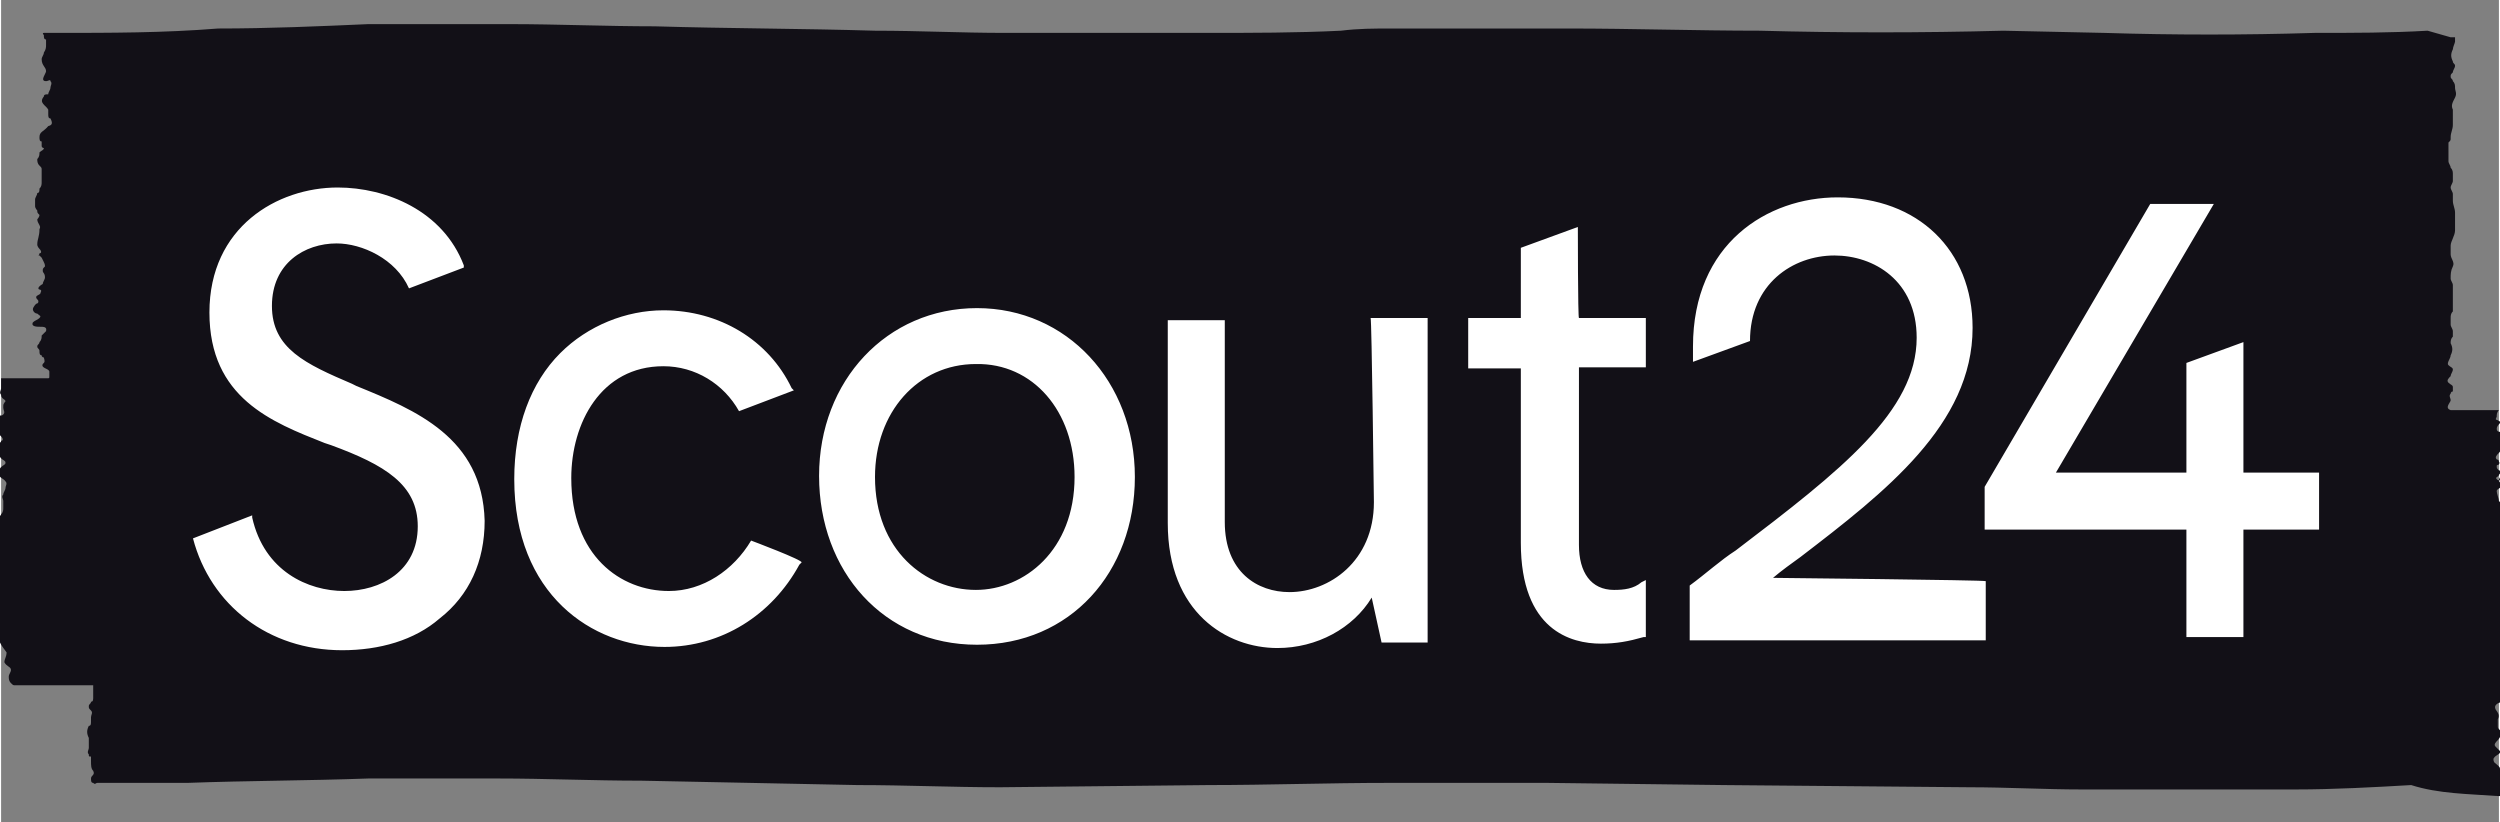
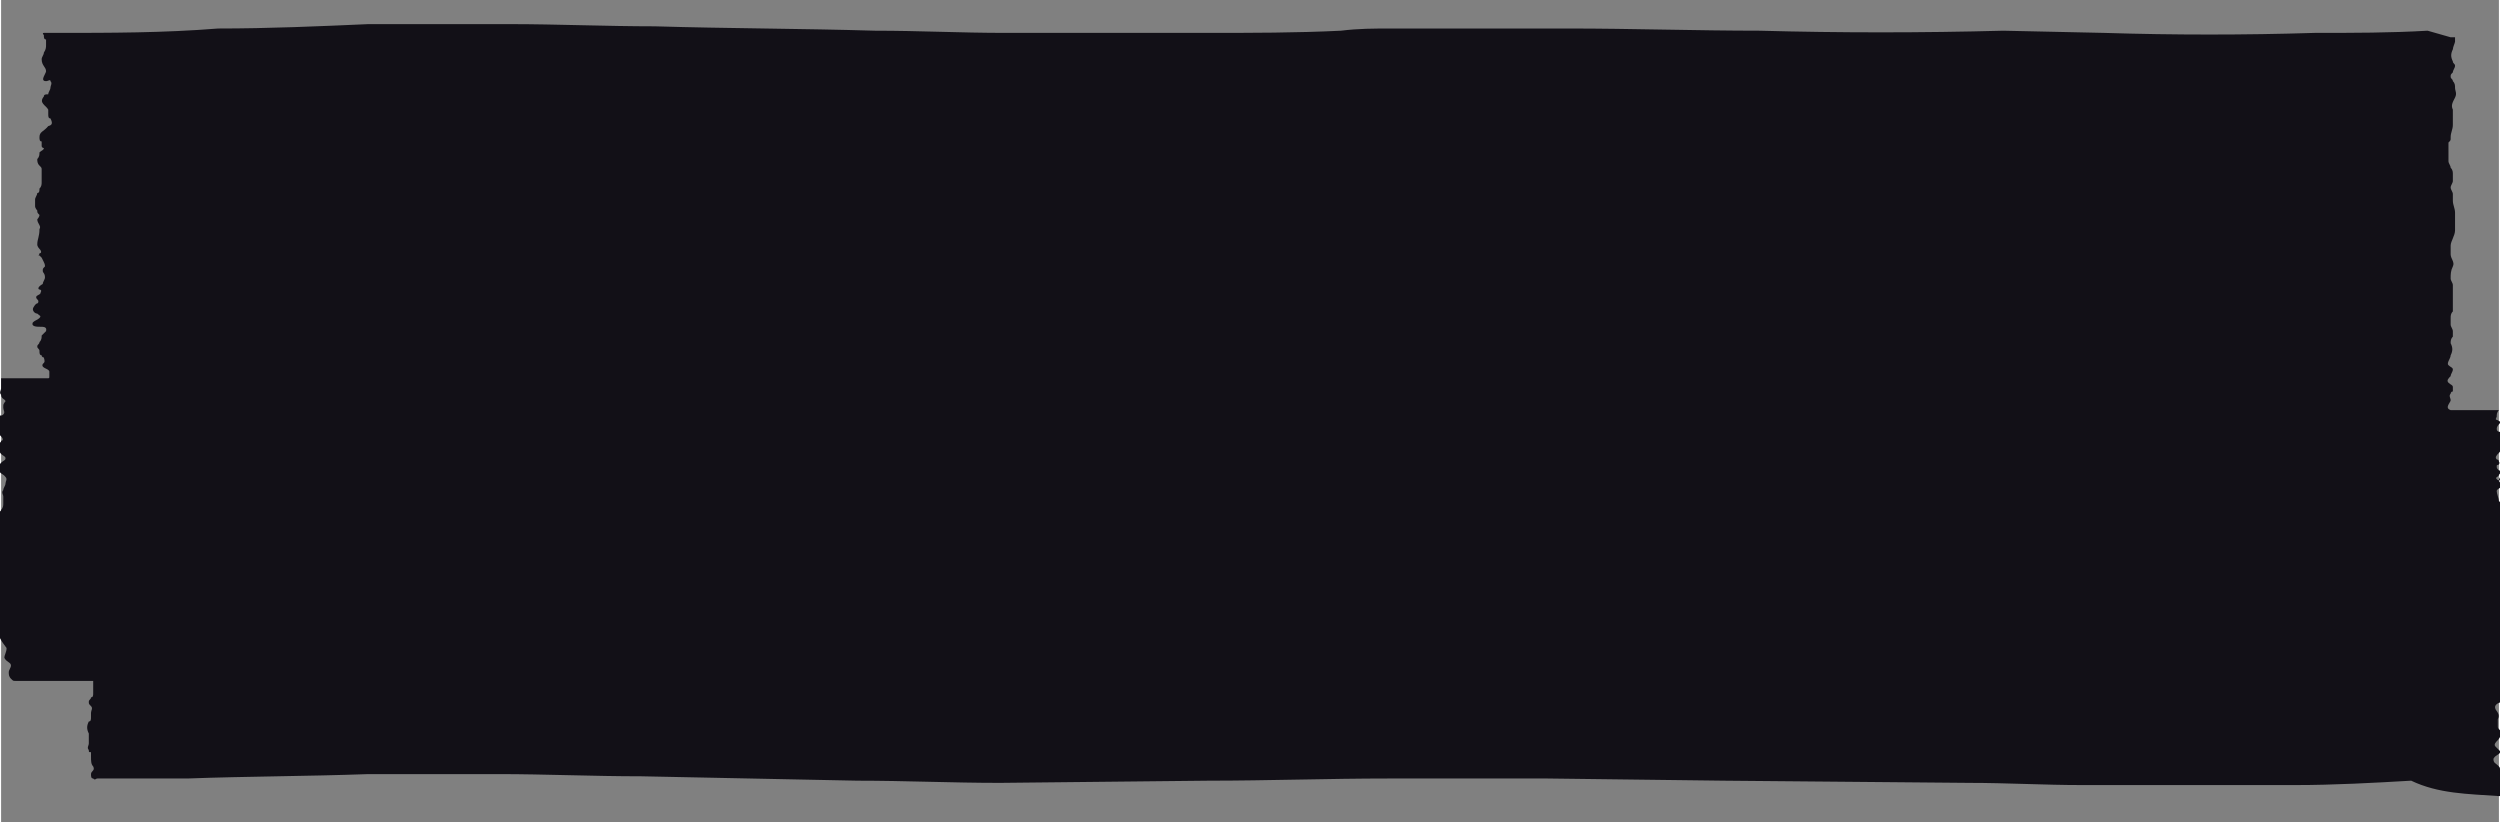
<svg xmlns="http://www.w3.org/2000/svg" version="1.1" id="Layer_1" x="0px" y="0px" viewBox="0 0 227.8 75" style="enable-background:new 0 0 227.8 75;" xml:space="preserve" width="228" height="75">
  <rect x="0" y="0" width="227.8" height="75" fill="#808080" stroke="none" />
  <style type="text/css">
	.st0{fill:#121017;}
	.st1{fill:#FFFFFF;}
</style>
-   <path class="st0" d="M227.7,72.6h0.4l0.2-0.2c0,0,0.2,0,0.2-0.2c0.2-0.2,0-0.2-0.2-0.4c-0.2-0.2,0-0.4,0-0.6c0-0.2,0-0.4-0.2-0.4  c-0.2-0.2-0.2-0.4-0.2-0.6c0-0.2,0-0.2-0.2-0.4c-0.2-0.2-0.4-0.2-0.4-0.6c0.2-0.4,0.7-0.4,0.6-0.7l-0.4-0.4c-0.2-0.2,0-0.4,0.2-0.6  s0.4-0.6,0.2-0.9c-0.2-0.2-0.2-0.2-0.2-0.4v-0.6c0.2-0.4,0-0.6-0.2-0.9c-0.2-0.4,0.2-0.6,0.6-0.7c0.2-0.2,0.4-0.2,0.4-0.4  c0.2-0.2,0-0.4,0-0.6c0-0.2-0.4-0.6-0.4-0.7c0-0.4,0.6-0.4,0.6-0.7c0-0.2-0.7-0.4-0.6-0.6c0.2-0.2,0.7-0.2,0.7-0.6  c0-0.2-0.2-0.2-0.2-0.2v-0.2c0.2-0.2,0.2-0.4,0.2-0.6c0-0.2,0-0.4-0.2-0.6c-0.2-0.2,0-0.2,0-0.4c0.2-0.2,0-0.4,0-0.6  c0-0.2,0-0.4,0.2-0.6v-0.6c0-0.2,0-0.4-0.2-0.6l-0.4-0.4v0.3c0-0.2,0.4-0.2,0.4-0.2c0.2-0.2,0.2-0.4,0-0.6c0-0.2-0.2-0.4-0.2-0.6  v-0.6v-0.4v-0.4c0-0.2-0.2-0.4-0.2-0.6c0-0.2,0.2-0.4,0.2-0.6s-0.2-0.4-0.2-0.6v-0.6v-0.6c0-0.2-0.2-0.4-0.2-0.6v-0.6  c0-0.2,0.2-0.2,0.2-0.4c0-0.4-0.2-0.7-0.2-0.9c0.2-0.2,0.4-0.2,0.4-0.2s0-0.2-0.2-0.4c0-0.2-0.2-0.4-0.2-0.6c0-0.2,0-0.6-0.2-0.7  c0-0.2-0.2-0.7-0.2-0.9c0-0.2,0.2-0.2,0.4-0.4c0.2-0.2-0.2-0.4-0.2-0.6c0-0.2,0.2-0.4,0.2-0.4v0.5c-0.2-0.2-0.2,0-0.4-0.2  c-0.2-0.2,0.2-0.2,0.2-0.4c0.2-0.2,0.2-0.4,0-0.4c-0.2-0.2-0.2-0.2-0.2-0.4c0-0.2,0.2,0,0.2-0.2c0.2-0.2,0,0,0-0.2  c0-0.2-0.2-0.2-0.2-0.2c-0.2-0.2,0-0.4,0.2-0.6c0.2-0.2,0.2-0.4,0.2-0.6s-0.2-0.4,0-0.6c0.2-0.2,0.4-0.4,0.2-0.6  c-0.2-0.2-0.6,0-0.6-0.4s0.6-0.6,0.2-0.7c-0.2-0.2-0.4,0-0.2-0.4c0-0.2,0-0.4,0.2-0.6h-4.4c-0.6-0.2,0-0.7,0-0.9  c0-0.2-0.2-0.4,0-0.6c0,0,0-0.2,0.2-0.2v-0.4c0-0.2-0.2-0.2-0.4-0.4c-0.2-0.2,0-0.4,0.2-0.6c0-0.2,0.2-0.4,0.2-0.6  c0-0.2-0.2-0.2-0.4-0.4c-0.2-0.2,0.2-0.6,0.2-0.9c0.2-0.4,0.2-0.7,0-1.1c0-0.2,0-0.4,0.2-0.6v0.2v-0.7c0-0.2-0.2-0.4-0.2-0.6v-0.6  c0-0.2,0-0.4,0.2-0.6V26c0-0.2-0.2-0.4-0.2-0.6c0-0.4,0-0.7,0.2-1.1s-0.2-0.7-0.2-1.1v-0.4v-0.4c0-0.4,0.4-0.9,0.4-1.4v-1.6  c0-0.4-0.2-0.7-0.2-1.1v-0.6c0-0.2-0.2-0.4-0.2-0.6c0-0.2,0.2-0.4,0.2-0.6v-0.6c0-0.2,0-0.4-0.2-0.6c0-0.2-0.2-0.4-0.2-0.6v-0.7V13  c0.2-0.2,0.2-0.2,0.2-0.4v-0.1c0-0.4,0.2-0.7,0.2-1.1V10c-0.2-0.4,0-0.7,0.2-1.1c0.2-0.4,0-0.6,0-0.9c0-0.2,0-0.4-0.2-0.6  c0-0.2-0.2-0.2-0.2-0.4c0-0.2,0-0.2,0.2-0.4c0-0.2,0.2-0.4,0.2-0.6s-0.2-0.2-0.2-0.4c-0.2-0.4-0.2-0.7,0-1.1c0-0.2,0.2-0.6,0.2-0.7  V3.4h-0.4l-2.1-0.6C217.9,3,214.5,3,211,3c-6.4,0.2-12.8,0.2-19.2,0l-9.2-0.2c-7.5,0.2-14.9,0.2-22.2,0c-5.7,0-11.7-0.2-17.4-0.2  h-16.2c-1.6,0-3,0-4.6,0.2C118.1,3,114.1,3,109.8,3H91.6c-4.1,0-7.8-0.2-11.9-0.2C73,2.6,66.3,2.6,59.6,2.4c-4.4,0-8.9-0.2-13.2-0.2  H33.5C29,2.4,24.4,2.6,19.8,2.6C14.8,3,10,3,5,3H3.9c-0.2,0,0,0.2,0,0.2c0,0.2,0,0.4,0.2,0.4v0.5c0,0.2,0,0.4-0.2,0.7  c0,0.2-0.2,0.4-0.2,0.6c0,0.6,0.4,0.7,0.4,1.1c0,0.2-0.6,0.9,0,0.9c0.2,0,0.4-0.2,0.4,0c0.2,0.2,0,0.4,0,0.6S4.3,8.4,4.3,8.6  c-0.2,0-0.4,0-0.4,0.2C3.4,9.4,4.1,9.6,4.3,10v0.4c0,0.2,0,0.4,0.2,0.4c0.2,0.4,0.2,0.6-0.2,0.7C3.9,12,3.5,12,3.5,12.5  c0,0.2,0,0.4,0.2,0.4v0.4c0,0.2,0.2,0.2,0.2,0.2c0,0.2-0.2,0.2-0.4,0.4c0,0.2,0,0.4-0.2,0.6c0,0.2,0,0.4,0.2,0.6  c0.2,0.2,0.2,0.2,0.2,0.4v1.1c0,0.2,0,0.4-0.2,0.6c0,0.2,0,0.4-0.2,0.4c0,0.2-0.2,0.4-0.2,0.6v0.6c0,0.2,0.2,0.4,0.2,0.4  c0,0.2,0,0.2,0.2,0.4c0,0.2-0.2,0.4-0.2,0.4c0,0.4,0.4,0.6,0.2,0.9c0,0.7-0.2,0.9-0.2,1.4c0,0.2,0.2,0.4,0.2,0.4  c0.2,0.2,0.2,0.4,0,0.4c0,0.2-0.2,0.2,0,0.2l0.2,0.2C4,24.1,4,24.1,4,24.3c-0.2,0.2-0.2,0.2-0.2,0.4c0,0.2,0.2,0.2,0.2,0.6  c0,0.2-0.2,0.4-0.2,0.6c0,0-0.4,0.2-0.4,0.4s0.4,0,0.2,0.4c0,0.2-0.4,0.2-0.4,0.4s0.2,0.2,0.2,0.4c0,0.2-0.2,0.2-0.2,0.2  S2.9,28,2.9,28.2c0,0.2,0.2,0.4,0.4,0.4c0.2,0.2,0.4,0.2,0.2,0.4c-0.2,0.2-0.4,0.2-0.6,0.4c-0.2,0.4,0.4,0.4,0.6,0.4  c0.4,0,0.7,0,0.6,0.4l-0.4,0.4c0,0.2,0,0.4-0.2,0.6c0,0.2-0.2,0.2-0.2,0.4c0,0.2,0.2,0.2,0.2,0.4c0,0.2,0,0.4,0.2,0.4  c0,0.2,0.2,0.2,0.2,0.2C4,33,4,33,3.8,33.2c-0.2,0.4,0.6,0.4,0.6,0.7v0.4c0,0.2,0,0.2-0.2,0.2H0v0.9c0,0.2-0.2,0.4,0,0.6  c0,0.4,0.4,0.4,0.4,0.6c0,0-0.2,0.2-0.2,0.4v0.2c0,0.2,0.2,0.4,0,0.6s-0.4,0-0.4,0.2v0.6c0,0.2-0.2,0.4-0.2,0.6s0.2,0.4,0.4,0.6  c0.2,0.2,0.2,0.4,0,0.4c0,0.2-0.2,0.2-0.4,0.2c-0.2,0.2,0,0.2,0,0.4l0.2,0.2v0.4c0,0.2,0.2,0.4,0.2,0.4c0.2,0.2,0.4,0.2,0.4,0.4  c0,0.2-0.2,0.2-0.4,0.4c-0.2,0.2-0.2,0.4-0.2,0.6c0,0.4,0.4,0.4,0.6,0.7c0.2,0.2,0,0.4,0,0.6c0,0.2-0.2,0.4-0.2,0.6  c-0.2,0.2,0,0.4,0,0.6v0.6c0,0.2,0,0.4-0.2,0.6c0,0.2-0.4,0.2-0.4,0.4c-0.5-2.1-0.5-1.8-0.5-1.4c0,0.2,0.2,0.4,0.2,0.6v0.4  c0.2,0.2,0.2,0.4,0.2,0.6v1.4c0,0.2,0.2,0.4,0,0.6c-0.2,0.2,0,0.4,0,0.6v0.4c-0.2,0.4-0.4,0.4-0.2,0.7c0.2,0.4,0.2,0.7,0.2,1.1  c0,0.2-0.2,0.4,0,0.6c0,0.2,0.2,0.4,0.2,0.6c0,0.4-0.4,0.7-0.4,1.1v0.6c0,0.2,0,0.6,0.2,0.7v1.4c0,0.2,0.2,0.4,0.2,0.6  s0.2,0.4,0.2,0.7c0.2,0.4,0.4,0.6,0.6,0.9c0,0.4-0.2,0.6-0.2,0.9c0.2,0.4,0.6,0.4,0.6,0.7c0,0.2-0.2,0.4-0.2,0.6  c0,0.2,0,0.4,0.2,0.6s0.2,0.2,0.4,0.2h7.1v1.1c0,0.2,0,0.4-0.2,0.4c0,0.2-0.2,0.2-0.2,0.4c0,0.2,0,0.2,0.2,0.4s0,0.4,0,0.6v0.4  c0,0.2,0,0.4-0.2,0.4c-0.2,0.4-0.2,0.7,0,1.1v0.9c0,0.2-0.2,0.4,0,0.6c0,0.2,0,0.2,0.2,0.2v0.4c0,0.4,0,0.7,0.2,0.9  c0.2,0.4-0.2,0.4-0.2,0.7c0,0.2,0,0.4,0.2,0.4c0.2,0.2,0.2,0,0.4,0h8.2c5.5-0.2,10.9-0.2,16.5-0.4h11.9c4.2,0,8.6,0.2,13,0.2  l19.7,0.4c4.4,0,8.6,0.2,13,0.2l19-0.2c5.5,0,10.9-0.2,16.5-0.2h14.4l16.1,0.2l22.4,0.2c3.4,0,6.9,0.2,10.2,0.2h19.6  c3.4,0,7.1-0.2,10.5-0.4C222.3,72.4,225,72.4,227.7,72.6z" />
-   <path class="st1" d="M161.6,52.7c0.7-0.6,1.8-1.4,2.5-1.9c7.7-5.9,15.7-12.1,15.7-20.9c0-7.1-5-11.9-12.3-11.9  c-6.4,0-13.2,4.2-13.2,13.6V33l5.2-1.9c0-5.2,3.9-7.8,7.7-7.8c3.6,0,7.5,2.3,7.5,7.5c0,6.7-6.9,12.1-16.5,19.4  c-1.4,0.9-2.7,2.1-4.2,3.2v5h27V53C180.9,52.9,161.6,52.7,161.6,52.7z M32.4,35.2L32,35c-4.2-1.8-7.3-3.2-7.3-7.1s3-5.7,5.9-5.7  c2.3,0,5.4,1.4,6.6,4.1l5-1.9v-0.2c-1.9-5-7.1-7.1-11.5-7.1c-5.5,0-11.7,3.6-11.7,11.4s5.7,10,10.5,11.9l0.6,0.2  C35,42.4,38,44.2,38,48c0,4.1-3.4,5.9-6.7,5.9s-7.3-1.8-8.4-6.7v-0.2l-5.4,2.1c1.6,6.1,6.9,10.2,13.6,10.2c3.4,0,6.6-0.9,8.9-2.9  c2.7-2.1,4.1-5.2,4.1-8.9C43.9,39.9,37.8,37.4,32.4,35.2z M89,28.1c-8.2,0-14.4,6.6-14.4,15.3S80.5,58.8,89,58.8s14.4-6.6,14.4-15.3  S97.2,28.1,89,28.1z M97.9,43.5c0,6.7-4.6,10.3-9,10.3c-4.6,0-9.2-3.6-9.2-10.3c0-5.9,3.9-10.3,9.2-10.3  C94.1,33.1,97.9,37.5,97.9,43.5z M125.2,45.8c0,5.4-4.1,8.2-7.7,8.2c-2.9,0-5.9-1.8-5.9-6.4V29.2h-5.2v18.5c0,8.2,5.4,11.4,10,11.4  c3.6,0,6.9-1.8,8.6-4.6l0.9,4.1h4.2V29h-5.2C125,29,125.2,45.8,125.2,45.8z M143.8,20.7l-5.2,1.9V29h-4.8v4.6h4.8v15.9  c0,8,4.6,9.2,7.3,9.2c1.4,0,2.5-0.2,3.9-0.6h0.2v-5.2l-0.4,0.2c-0.7,0.6-1.6,0.7-2.5,0.7c-2.1,0-3.2-1.6-3.2-4.1V33.5h6.1V29h-6.1  C143.8,29,143.8,20.7,143.8,20.7z M204.5,43.1V31.2l-5.2,1.9v10h-11.9l14.4-24.5H196l-15.1,25.8v3.9h18.4v9.8h5.2v-9.8h6.9v-5.2  H204.5z M68.4,49.3c-1.6,2.7-4.4,4.6-7.5,4.6c-4.4,0-8.9-3.2-8.9-10.3c0-5,2.7-10.2,8.4-10.2c2.9,0,5.5,1.6,6.9,4.1l5-1.9l-0.2-0.2  c-2.1-4.4-6.6-7.1-11.7-7.1c-3.4,0-6.9,1.4-9.4,3.9c-2.7,2.7-4.2,6.7-4.2,11.5c0,10.5,7.1,15.3,13.7,15.3c5.2,0,9.8-2.9,12.3-7.5  l0.2-0.2C73.2,51.1,68.4,49.3,68.4,49.3z" />
+   <path class="st0" d="M227.7,72.6h0.4l0.2-0.2c0,0,0.2,0,0.2-0.2c0.2-0.2,0-0.2-0.2-0.4c-0.2-0.2,0-0.4,0-0.6c0-0.2,0-0.4-0.2-0.4  c-0.2-0.2-0.2-0.4-0.2-0.6c0-0.2,0-0.2-0.2-0.4c-0.2-0.2-0.4-0.2-0.4-0.6c0.2-0.4,0.7-0.4,0.6-0.7l-0.4-0.4c-0.2-0.2,0-0.4,0.2-0.6  s0.4-0.6,0.2-0.9c-0.2-0.2-0.2-0.2-0.2-0.4v-0.6c0.2-0.4,0-0.6-0.2-0.9c-0.2-0.4,0.2-0.6,0.6-0.7c0.2-0.2,0.4-0.2,0.4-0.4  c0.2-0.2,0-0.4,0-0.6c0-0.2-0.4-0.6-0.4-0.7c0-0.4,0.6-0.4,0.6-0.7c0-0.2-0.7-0.4-0.6-0.6c0.2-0.2,0.7-0.2,0.7-0.6  c0-0.2-0.2-0.2-0.2-0.2v-0.2c0.2-0.2,0.2-0.4,0.2-0.6c0-0.2,0-0.4-0.2-0.6c-0.2-0.2,0-0.2,0-0.4c0.2-0.2,0-0.4,0-0.6  c0-0.2,0-0.4,0.2-0.6v-0.6c0-0.2,0-0.4-0.2-0.6l-0.4-0.4v0.3c0-0.2,0.4-0.2,0.4-0.2c0.2-0.2,0.2-0.4,0-0.6c0-0.2-0.2-0.4-0.2-0.6  v-0.6v-0.4v-0.4c0-0.2-0.2-0.4-0.2-0.6c0-0.2,0.2-0.4,0.2-0.6s-0.2-0.4-0.2-0.6v-0.6v-0.6c0-0.2-0.2-0.4-0.2-0.6v-0.6  c0-0.2,0.2-0.2,0.2-0.4c0-0.4-0.2-0.7-0.2-0.9c0.2-0.2,0.4-0.2,0.4-0.2s0-0.2-0.2-0.4c0-0.2-0.2-0.4-0.2-0.6c0-0.2,0-0.6-0.2-0.7  c0-0.2-0.2-0.7-0.2-0.9c0-0.2,0.2-0.2,0.4-0.4c0.2-0.2-0.2-0.4-0.2-0.6c0-0.2,0.2-0.4,0.2-0.4v0.5c-0.2-0.2-0.2,0-0.4-0.2  c-0.2-0.2,0.2-0.2,0.2-0.4c0.2-0.2,0.2-0.4,0-0.4c-0.2-0.2-0.2-0.2-0.2-0.4c0-0.2,0.2,0,0.2-0.2c0.2-0.2,0,0,0-0.2  c0-0.2-0.2-0.2-0.2-0.2c-0.2-0.2,0-0.4,0.2-0.6c0.2-0.2,0.2-0.4,0.2-0.6s-0.2-0.4,0-0.6c0.2-0.2,0.4-0.4,0.2-0.6  c-0.2-0.2-0.6,0-0.6-0.4s0.6-0.6,0.2-0.7c-0.2-0.2-0.4,0-0.2-0.4c0-0.2,0-0.4,0.2-0.6h-4.4c-0.6-0.2,0-0.7,0-0.9  c0-0.2-0.2-0.4,0-0.6c0,0,0-0.2,0.2-0.2v-0.4c0-0.2-0.2-0.2-0.4-0.4c-0.2-0.2,0-0.4,0.2-0.6c0-0.2,0.2-0.4,0.2-0.6  c0-0.2-0.2-0.2-0.4-0.4c-0.2-0.2,0.2-0.6,0.2-0.9c0.2-0.4,0.2-0.7,0-1.1c0-0.2,0-0.4,0.2-0.6v0.2v-0.7c0-0.2-0.2-0.4-0.2-0.6v-0.6  c0-0.2,0-0.4,0.2-0.6V26c0-0.2-0.2-0.4-0.2-0.6c0-0.4,0-0.7,0.2-1.1s-0.2-0.7-0.2-1.1v-0.4v-0.4c0-0.4,0.4-0.9,0.4-1.4v-1.6  c0-0.4-0.2-0.7-0.2-1.1v-0.6c0-0.2-0.2-0.4-0.2-0.6c0-0.2,0.2-0.4,0.2-0.6v-0.6c0-0.2,0-0.4-0.2-0.6c0-0.2-0.2-0.4-0.2-0.6v-0.7V13  c0.2-0.2,0.2-0.2,0.2-0.4v-0.1c0-0.4,0.2-0.7,0.2-1.1V10c-0.2-0.4,0-0.7,0.2-1.1c0.2-0.4,0-0.6,0-0.9c0-0.2,0-0.4-0.2-0.6  c0-0.2-0.2-0.2-0.2-0.4c0-0.2,0-0.2,0.2-0.4c0-0.2,0.2-0.4,0.2-0.6s-0.2-0.2-0.2-0.4c-0.2-0.4-0.2-0.7,0-1.1c0-0.2,0.2-0.6,0.2-0.7  V3.4h-0.4l-2.1-0.6C217.9,3,214.5,3,211,3c-6.4,0.2-12.8,0.2-19.2,0l-9.2-0.2c-7.5,0.2-14.9,0.2-22.2,0c-5.7,0-11.7-0.2-17.4-0.2  h-16.2c-1.6,0-3,0-4.6,0.2C118.1,3,114.1,3,109.8,3H91.6c-4.1,0-7.8-0.2-11.9-0.2C73,2.6,66.3,2.6,59.6,2.4c-4.4,0-8.9-0.2-13.2-0.2  H33.5C29,2.4,24.4,2.6,19.8,2.6C14.8,3,10,3,5,3H3.9c-0.2,0,0,0.2,0,0.2c0,0.2,0,0.4,0.2,0.4v0.5c0,0.2,0,0.4-0.2,0.7  c0,0.2-0.2,0.4-0.2,0.6c0,0.6,0.4,0.7,0.4,1.1c0,0.2-0.6,0.9,0,0.9c0.2,0,0.4-0.2,0.4,0c0.2,0.2,0,0.4,0,0.6S4.3,8.4,4.3,8.6  c-0.2,0-0.4,0-0.4,0.2C3.4,9.4,4.1,9.6,4.3,10v0.4c0,0.2,0,0.4,0.2,0.4c0.2,0.4,0.2,0.6-0.2,0.7C3.9,12,3.5,12,3.5,12.5  c0,0.2,0,0.4,0.2,0.4v0.4c0,0.2,0.2,0.2,0.2,0.2c0,0.2-0.2,0.2-0.4,0.4c0,0.2,0,0.4-0.2,0.6c0,0.2,0,0.4,0.2,0.6  c0.2,0.2,0.2,0.2,0.2,0.4v1.1c0,0.2,0,0.4-0.2,0.6c0,0.2,0,0.4-0.2,0.4c0,0.2-0.2,0.4-0.2,0.6v0.6c0,0.2,0.2,0.4,0.2,0.4  c0,0.2,0,0.2,0.2,0.4c0,0.2-0.2,0.4-0.2,0.4c0,0.4,0.4,0.6,0.2,0.9c0,0.7-0.2,0.9-0.2,1.4c0,0.2,0.2,0.4,0.2,0.4  c0.2,0.2,0.2,0.4,0,0.4c0,0.2-0.2,0.2,0,0.2l0.2,0.2C4,24.1,4,24.1,4,24.3c-0.2,0.2-0.2,0.2-0.2,0.4c0,0.2,0.2,0.2,0.2,0.6  c0,0.2-0.2,0.4-0.2,0.6c0,0-0.4,0.2-0.4,0.4s0.4,0,0.2,0.4c0,0.2-0.4,0.2-0.4,0.4s0.2,0.2,0.2,0.4c0,0.2-0.2,0.2-0.2,0.2  S2.9,28,2.9,28.2c0,0.2,0.2,0.4,0.4,0.4c0.2,0.2,0.4,0.2,0.2,0.4c-0.2,0.2-0.4,0.2-0.6,0.4c-0.2,0.4,0.4,0.4,0.6,0.4  c0.4,0,0.7,0,0.6,0.4l-0.4,0.4c0,0.2,0,0.4-0.2,0.6c0,0.2-0.2,0.2-0.2,0.4c0,0.2,0.2,0.2,0.2,0.4c0,0.2,0,0.4,0.2,0.4  c0,0.2,0.2,0.2,0.2,0.2C4,33,4,33,3.8,33.2c-0.2,0.4,0.6,0.4,0.6,0.7v0.4c0,0.2,0,0.2-0.2,0.2H0v0.9c0,0.2-0.2,0.4,0,0.6  c0,0.4,0.4,0.4,0.4,0.6c0,0-0.2,0.2-0.2,0.4v0.2c0,0.2,0.2,0.4,0,0.6s-0.4,0-0.4,0.2v0.6c0,0.2-0.2,0.4-0.2,0.6s0.2,0.4,0.4,0.6  c0.2,0.2,0.2,0.4,0,0.4c0,0.2-0.2,0.2-0.4,0.2l0.2,0.2v0.4c0,0.2,0.2,0.4,0.2,0.4c0.2,0.2,0.4,0.2,0.4,0.4  c0,0.2-0.2,0.2-0.4,0.4c-0.2,0.2-0.2,0.4-0.2,0.6c0,0.4,0.4,0.4,0.6,0.7c0.2,0.2,0,0.4,0,0.6c0,0.2-0.2,0.4-0.2,0.6  c-0.2,0.2,0,0.4,0,0.6v0.6c0,0.2,0,0.4-0.2,0.6c0,0.2-0.4,0.2-0.4,0.4c-0.5-2.1-0.5-1.8-0.5-1.4c0,0.2,0.2,0.4,0.2,0.6v0.4  c0.2,0.2,0.2,0.4,0.2,0.6v1.4c0,0.2,0.2,0.4,0,0.6c-0.2,0.2,0,0.4,0,0.6v0.4c-0.2,0.4-0.4,0.4-0.2,0.7c0.2,0.4,0.2,0.7,0.2,1.1  c0,0.2-0.2,0.4,0,0.6c0,0.2,0.2,0.4,0.2,0.6c0,0.4-0.4,0.7-0.4,1.1v0.6c0,0.2,0,0.6,0.2,0.7v1.4c0,0.2,0.2,0.4,0.2,0.6  s0.2,0.4,0.2,0.7c0.2,0.4,0.4,0.6,0.6,0.9c0,0.4-0.2,0.6-0.2,0.9c0.2,0.4,0.6,0.4,0.6,0.7c0,0.2-0.2,0.4-0.2,0.6  c0,0.2,0,0.4,0.2,0.6s0.2,0.2,0.4,0.2h7.1v1.1c0,0.2,0,0.4-0.2,0.4c0,0.2-0.2,0.2-0.2,0.4c0,0.2,0,0.2,0.2,0.4s0,0.4,0,0.6v0.4  c0,0.2,0,0.4-0.2,0.4c-0.2,0.4-0.2,0.7,0,1.1v0.9c0,0.2-0.2,0.4,0,0.6c0,0.2,0,0.2,0.2,0.2v0.4c0,0.4,0,0.7,0.2,0.9  c0.2,0.4-0.2,0.4-0.2,0.7c0,0.2,0,0.4,0.2,0.4c0.2,0.2,0.2,0,0.4,0h8.2c5.5-0.2,10.9-0.2,16.5-0.4h11.9c4.2,0,8.6,0.2,13,0.2  l19.7,0.4c4.4,0,8.6,0.2,13,0.2l19-0.2c5.5,0,10.9-0.2,16.5-0.2h14.4l16.1,0.2l22.4,0.2c3.4,0,6.9,0.2,10.2,0.2h19.6  c3.4,0,7.1-0.2,10.5-0.4C222.3,72.4,225,72.4,227.7,72.6z" />
</svg>